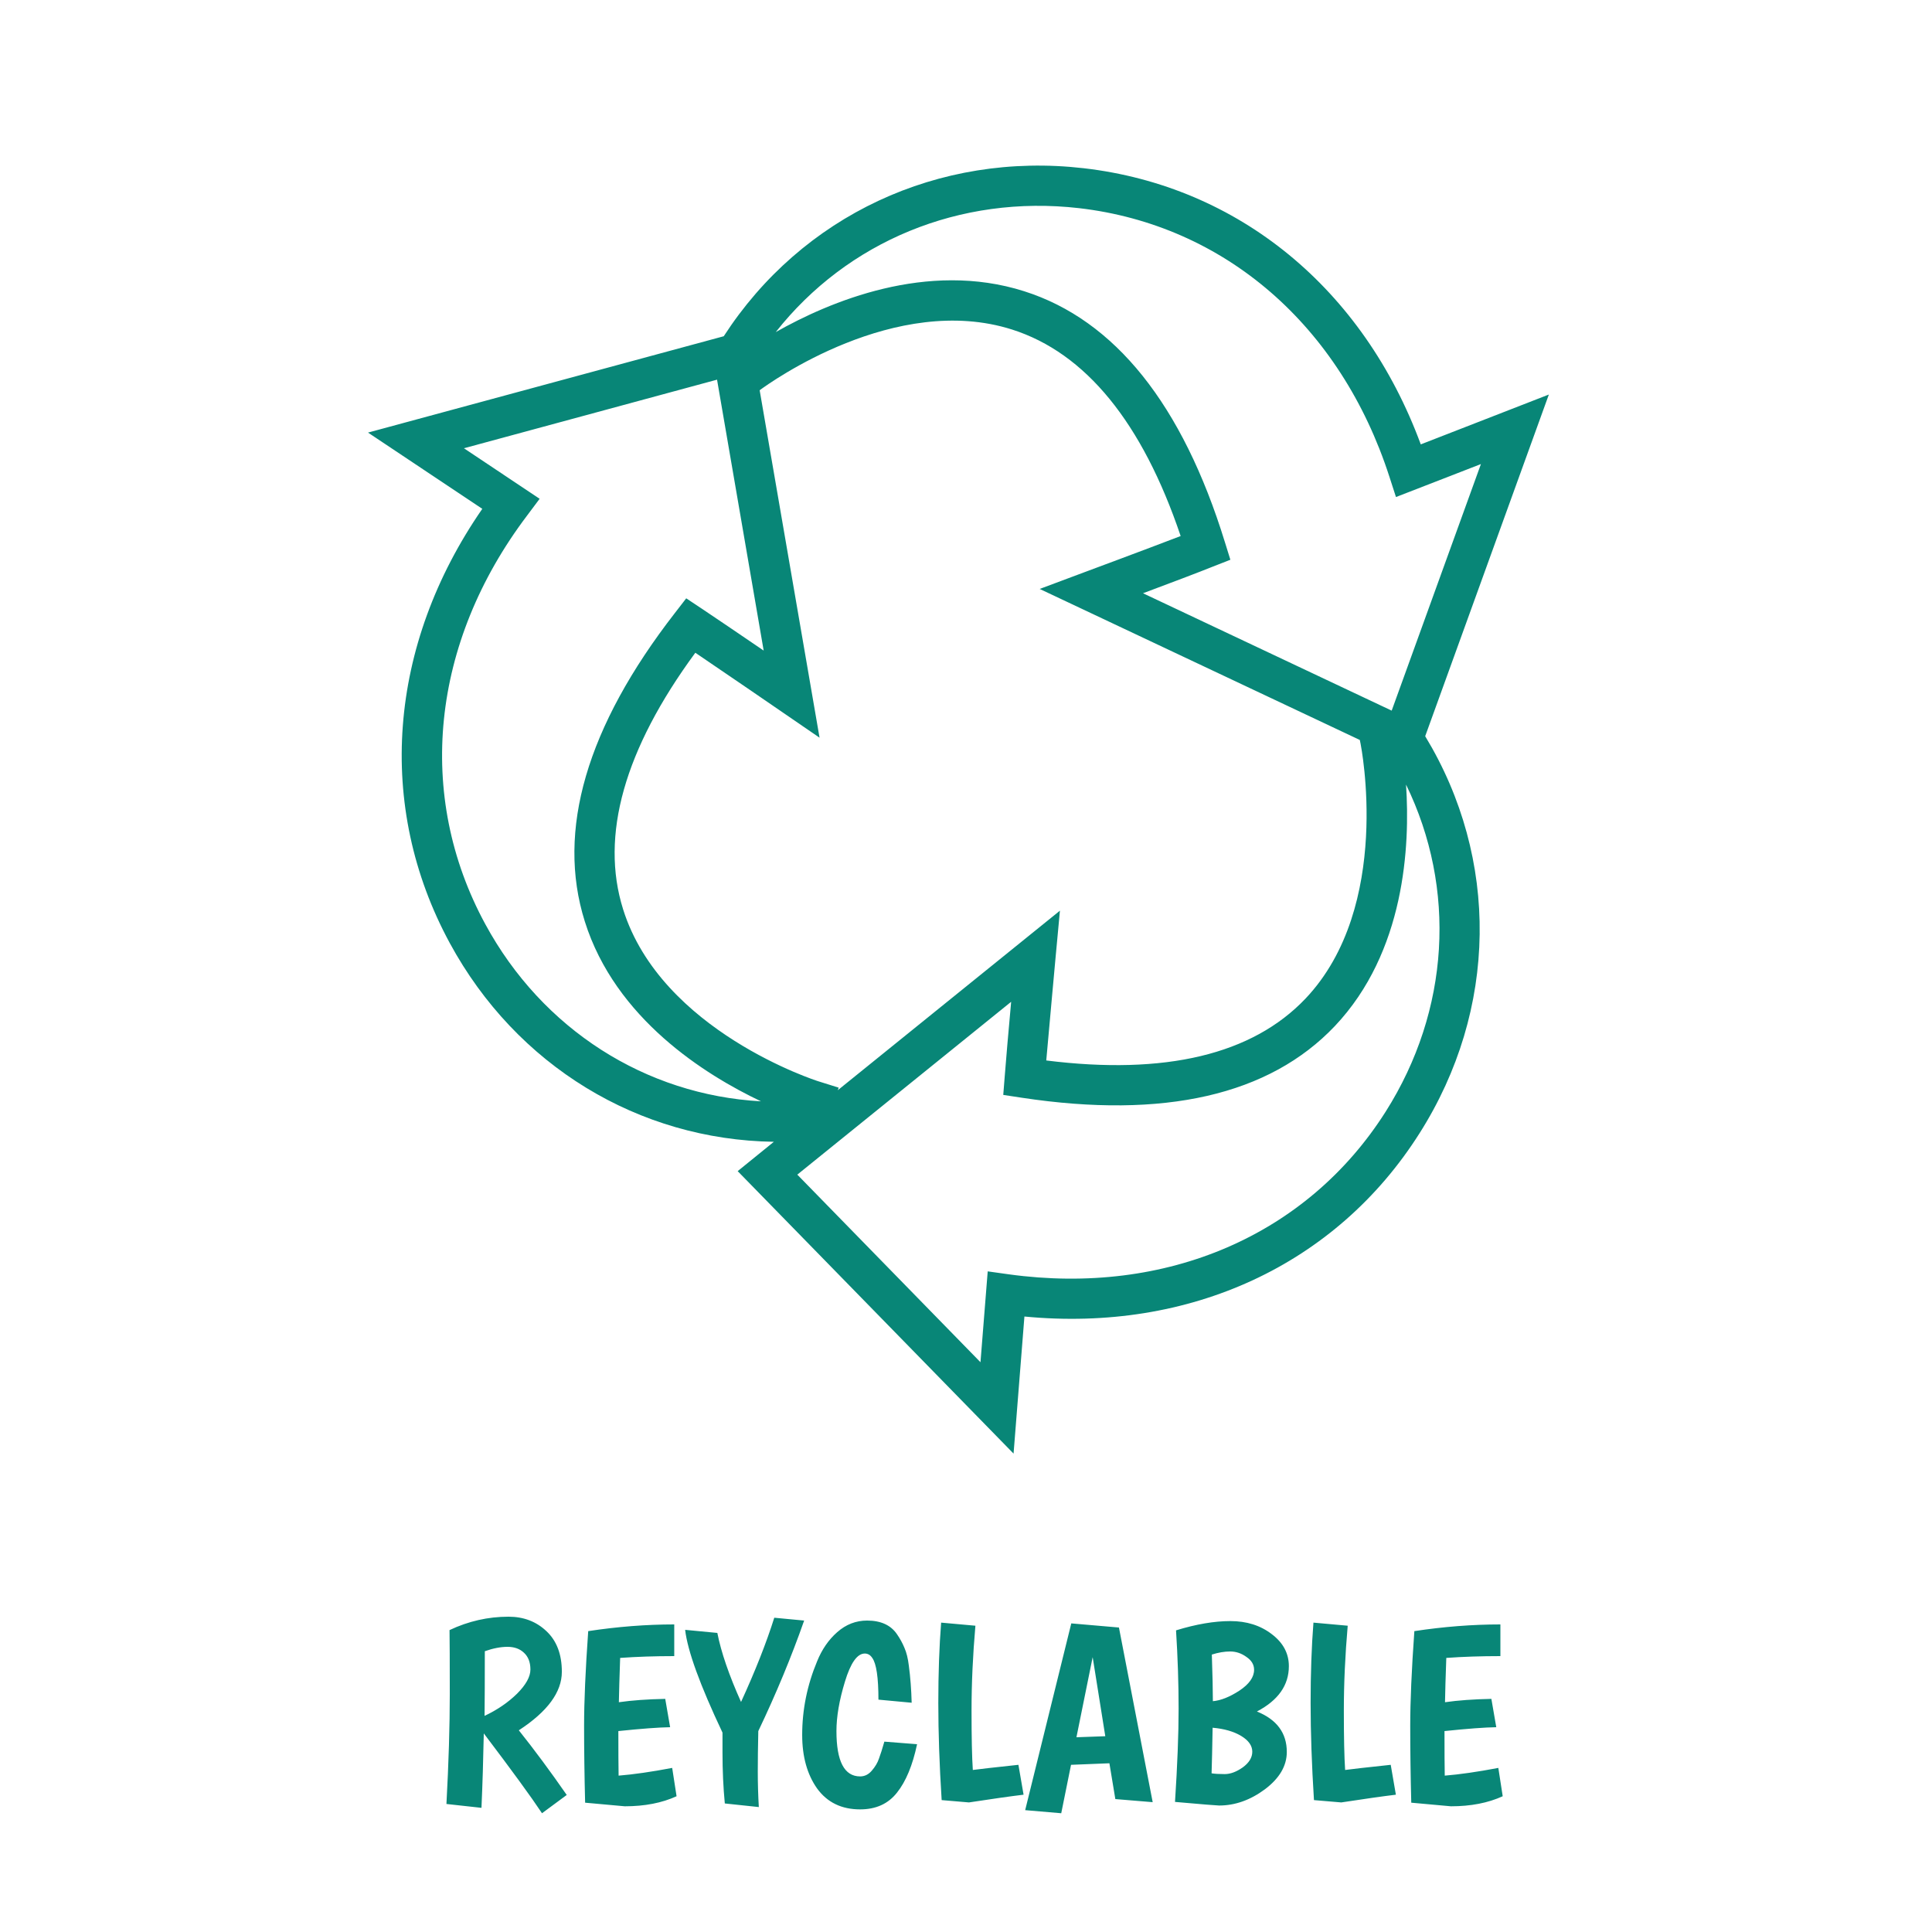
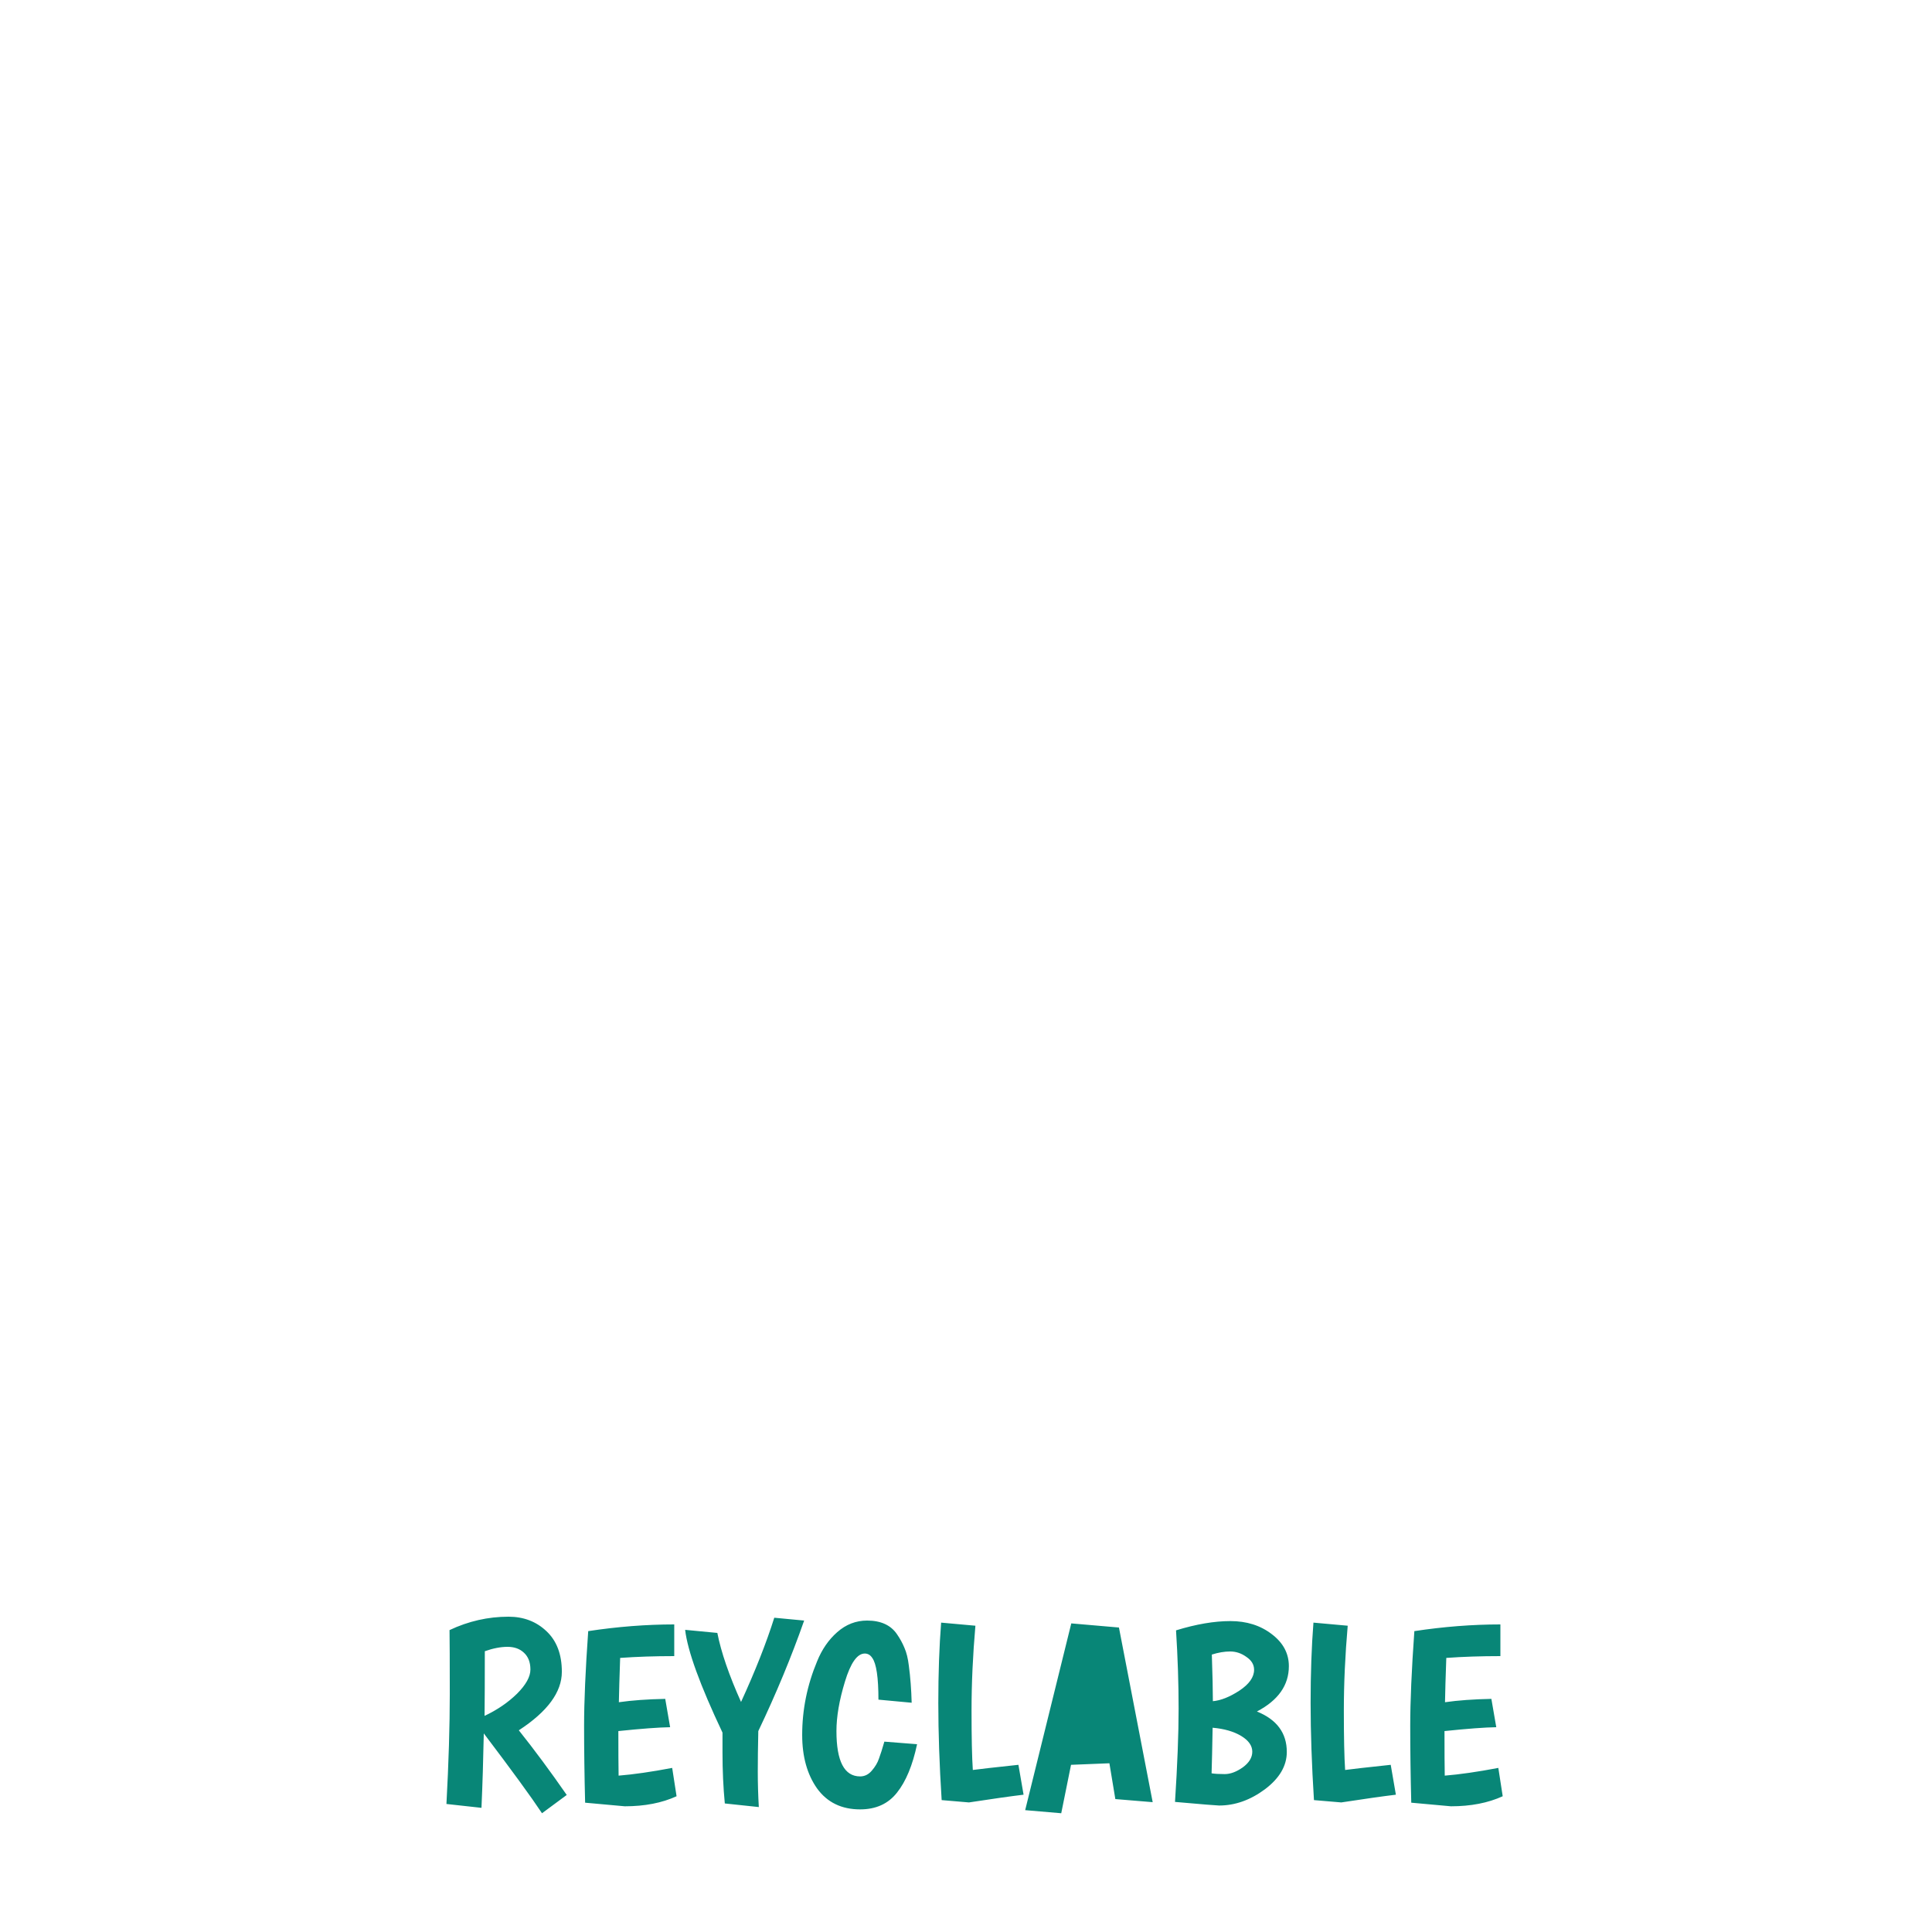
<svg xmlns="http://www.w3.org/2000/svg" width="105" height="105" viewBox="0 0 105 105" fill="none">
-   <path d="M84.177 21.442L77.216 24.151C74.092 15.689 67.319 10.118 58.901 9.143C50.993 8.232 43.572 11.728 39.334 18.274L20 23.51L26.212 27.654C21.085 35.067 20.408 43.813 24.449 51.262C28.069 57.925 34.703 61.945 42.058 62.054L40.091 63.649L55.085 79L55.675 71.55C64.654 72.417 72.621 68.747 77.15 61.588C81.41 54.874 81.498 46.675 77.456 40.011L84.177 21.442ZM58.646 11.313C66.547 12.23 72.854 17.684 75.512 25.913L75.868 27.013L80.485 25.221L75.635 38.621L62.12 32.242C63.547 31.71 65.2 31.084 65.921 30.792L66.868 30.421L66.569 29.46C64.261 21.981 60.591 17.393 55.661 15.828C50.374 14.145 45.065 16.403 42.16 18.049C46.048 13.119 52.172 10.57 58.646 11.313ZM26.372 50.221C22.578 43.23 23.423 34.936 28.637 28.032L29.328 27.108L25.214 24.362L38.97 20.634L41.504 35.358C40.252 34.506 38.788 33.509 38.14 33.079L37.295 32.518L36.676 33.319C31.877 39.502 30.231 45.145 31.782 50.075C33.443 55.37 38.336 58.421 41.358 59.855C35.089 59.506 29.481 55.952 26.372 50.221ZM33.865 49.42C32.605 45.415 33.931 40.725 37.79 35.475C39.465 36.611 42.371 38.599 42.407 38.628L44.541 40.092L41.286 21.209C41.846 20.794 48.67 15.893 55.005 17.91C59.003 19.185 62.083 22.964 64.166 29.132C62.273 29.86 58.974 31.084 58.938 31.098L56.505 32.008L73.902 40.215L73.946 40.427C73.96 40.514 75.708 49.252 70.953 54.27C68.062 57.314 63.329 58.443 56.862 57.634C57.037 55.617 57.365 52.114 57.365 52.071L57.605 49.493L45.531 59.251L45.582 59.112L44.49 58.77C44.402 58.748 35.941 56.039 33.865 49.42ZM75.308 60.416C71.048 67.137 63.394 70.436 54.83 69.257L53.68 69.096L53.287 74.034L43.332 63.839L54.954 54.445C54.816 55.959 54.663 57.722 54.605 58.493L54.525 59.506L55.529 59.659C63.263 60.831 68.987 59.52 72.548 55.763C76.356 51.736 76.64 45.976 76.415 42.64C79.167 48.284 78.796 54.911 75.308 60.416Z" fill="#088677" />
-   <path d="M24.263 98.042C24.384 95.802 24.445 93.805 24.445 92.05C24.445 90.296 24.44 89.143 24.431 88.592C25.457 88.107 26.526 87.864 27.637 87.864C28.458 87.864 29.144 88.126 29.695 88.648C30.255 89.171 30.535 89.908 30.535 90.86C30.535 91.962 29.756 93.021 28.197 94.038C29.046 95.102 29.914 96.274 30.801 97.552L29.457 98.546C28.869 97.66 27.814 96.213 26.293 94.206C26.265 95.644 26.223 96.992 26.167 98.252L24.263 98.042ZM26.335 93.254C27.026 92.928 27.613 92.526 28.099 92.05C28.584 91.565 28.827 91.126 28.827 90.734C28.827 90.342 28.71 90.039 28.477 89.824C28.253 89.61 27.954 89.502 27.581 89.502C27.207 89.502 26.797 89.582 26.349 89.74C26.349 91.318 26.344 92.489 26.335 93.254ZM31.8 97.972C31.763 96.498 31.744 95.102 31.744 93.786C31.744 92.47 31.819 90.758 31.968 88.648C33.564 88.406 35.123 88.284 36.644 88.284V90.006C35.59 90.006 34.61 90.039 33.704 90.104C33.667 91.15 33.644 91.952 33.634 92.512C34.344 92.41 35.184 92.349 36.154 92.33L36.42 93.87C35.795 93.88 34.857 93.95 33.606 94.08C33.606 95.2 33.611 96.008 33.62 96.502C34.432 96.437 35.403 96.297 36.532 96.082L36.77 97.622C35.977 97.986 35.039 98.168 33.956 98.168L31.8 97.972ZM39.266 95.242V94.164C38.043 91.579 37.367 89.717 37.236 88.578L38.986 88.746C39.191 89.792 39.621 91.042 40.274 92.498C41.049 90.809 41.651 89.283 42.08 87.92L43.704 88.074C43.013 90.044 42.183 92.046 41.212 94.08C41.193 94.92 41.184 95.658 41.184 96.292C41.184 96.927 41.203 97.566 41.24 98.21L39.392 98.014C39.308 97.146 39.266 96.222 39.266 95.242ZM46.999 89.866C46.588 89.866 46.229 90.375 45.921 91.392C45.613 92.4 45.459 93.296 45.459 94.08C45.459 95.723 45.888 96.544 46.747 96.544C46.989 96.544 47.199 96.442 47.377 96.236C47.563 96.022 47.694 95.802 47.769 95.578C47.853 95.354 47.951 95.046 48.063 94.654L49.841 94.794C49.598 95.942 49.234 96.82 48.749 97.426C48.273 98.033 47.605 98.336 46.747 98.336C45.739 98.336 44.959 97.958 44.409 97.202C43.867 96.437 43.597 95.466 43.597 94.29C43.597 92.918 43.867 91.584 44.409 90.286C44.67 89.642 45.034 89.115 45.501 88.704C45.977 88.284 46.518 88.074 47.125 88.074C47.871 88.074 48.413 88.322 48.749 88.816C48.917 89.059 49.052 89.306 49.155 89.558C49.267 89.81 49.346 90.132 49.393 90.524C49.477 91.15 49.528 91.822 49.547 92.54L47.741 92.372C47.741 91.168 47.629 90.412 47.405 90.104C47.302 89.946 47.167 89.866 46.999 89.866ZM51.177 97.832C51.055 95.91 50.995 94.15 50.995 92.554C50.995 90.949 51.046 89.493 51.149 88.186L53.011 88.354C52.871 89.96 52.801 91.495 52.801 92.96C52.801 94.426 52.824 95.504 52.871 96.194C53.207 96.148 54.033 96.054 55.349 95.914L55.629 97.538C54.929 97.622 53.939 97.762 52.661 97.958L51.177 97.832ZM60.616 97.776L60.294 95.83L58.208 95.914L57.676 98.546L55.716 98.378L58.222 88.228L60.812 88.452L62.646 97.944L60.616 97.776ZM59.384 90.062L58.502 94.416L60.07 94.36L59.384 90.062ZM63.915 88.606C65.007 88.27 65.992 88.102 66.869 88.102C67.755 88.102 68.507 88.34 69.123 88.816C69.739 89.283 70.047 89.862 70.047 90.552C70.047 91.588 69.468 92.41 68.311 93.016C69.394 93.455 69.935 94.188 69.935 95.214C69.935 95.97 69.538 96.647 68.745 97.244C67.951 97.832 67.121 98.126 66.253 98.126C66.141 98.126 65.343 98.061 63.859 97.93C63.989 95.924 64.055 94.234 64.055 92.862C64.055 91.49 64.008 90.072 63.915 88.606ZM68.157 90.748C68.157 90.468 68.017 90.235 67.737 90.048C67.466 89.852 67.172 89.754 66.855 89.754C66.547 89.754 66.216 89.81 65.861 89.922C65.898 91.042 65.917 91.887 65.917 92.456C66.346 92.419 66.827 92.228 67.359 91.882C67.891 91.528 68.157 91.15 68.157 90.748ZM66.561 96.418C66.869 96.418 67.195 96.297 67.541 96.054C67.886 95.802 68.059 95.518 68.059 95.2C68.059 94.874 67.858 94.589 67.457 94.346C67.055 94.104 66.537 93.954 65.903 93.898C65.884 95 65.865 95.826 65.847 96.376C66.015 96.404 66.253 96.418 66.561 96.418ZM71.411 97.832C71.29 95.91 71.229 94.15 71.229 92.554C71.229 90.949 71.28 89.493 71.383 88.186L73.245 88.354C73.105 89.96 73.035 91.495 73.035 92.96C73.035 94.426 73.058 95.504 73.105 96.194C73.441 96.148 74.267 96.054 75.583 95.914L75.863 97.538C75.163 97.622 74.174 97.762 72.895 97.958L71.411 97.832ZM76.699 97.972C76.661 96.498 76.643 95.102 76.643 93.786C76.643 92.47 76.717 90.758 76.867 88.648C78.463 88.406 80.021 88.284 81.543 88.284V90.006C80.488 90.006 79.508 90.039 78.603 90.104C78.565 91.15 78.542 91.952 78.533 92.512C79.242 92.41 80.082 92.349 81.053 92.33L81.319 93.87C80.693 93.88 79.755 93.95 78.505 94.08C78.505 95.2 78.509 96.008 78.519 96.502C79.331 96.437 80.301 96.297 81.431 96.082L81.669 97.622C80.875 97.986 79.937 98.168 78.855 98.168L76.699 97.972Z" fill="#088677" />
+   <path d="M24.263 98.042C24.384 95.802 24.445 93.805 24.445 92.05C24.445 90.296 24.44 89.143 24.431 88.592C25.457 88.107 26.526 87.864 27.637 87.864C28.458 87.864 29.144 88.126 29.695 88.648C30.255 89.171 30.535 89.908 30.535 90.86C30.535 91.962 29.756 93.021 28.197 94.038C29.046 95.102 29.914 96.274 30.801 97.552L29.457 98.546C28.869 97.66 27.814 96.213 26.293 94.206C26.265 95.644 26.223 96.992 26.167 98.252L24.263 98.042ZM26.335 93.254C27.026 92.928 27.613 92.526 28.099 92.05C28.584 91.565 28.827 91.126 28.827 90.734C28.827 90.342 28.71 90.039 28.477 89.824C28.253 89.61 27.954 89.502 27.581 89.502C27.207 89.502 26.797 89.582 26.349 89.74C26.349 91.318 26.344 92.489 26.335 93.254ZM31.8 97.972C31.763 96.498 31.744 95.102 31.744 93.786C31.744 92.47 31.819 90.758 31.968 88.648C33.564 88.406 35.123 88.284 36.644 88.284V90.006C35.59 90.006 34.61 90.039 33.704 90.104C33.667 91.15 33.644 91.952 33.634 92.512C34.344 92.41 35.184 92.349 36.154 92.33L36.42 93.87C35.795 93.88 34.857 93.95 33.606 94.08C33.606 95.2 33.611 96.008 33.62 96.502C34.432 96.437 35.403 96.297 36.532 96.082L36.77 97.622C35.977 97.986 35.039 98.168 33.956 98.168L31.8 97.972ZM39.266 95.242V94.164C38.043 91.579 37.367 89.717 37.236 88.578L38.986 88.746C39.191 89.792 39.621 91.042 40.274 92.498C41.049 90.809 41.651 89.283 42.08 87.92L43.704 88.074C43.013 90.044 42.183 92.046 41.212 94.08C41.193 94.92 41.184 95.658 41.184 96.292C41.184 96.927 41.203 97.566 41.24 98.21L39.392 98.014C39.308 97.146 39.266 96.222 39.266 95.242ZM46.999 89.866C46.588 89.866 46.229 90.375 45.921 91.392C45.613 92.4 45.459 93.296 45.459 94.08C45.459 95.723 45.888 96.544 46.747 96.544C46.989 96.544 47.199 96.442 47.377 96.236C47.563 96.022 47.694 95.802 47.769 95.578C47.853 95.354 47.951 95.046 48.063 94.654L49.841 94.794C49.598 95.942 49.234 96.82 48.749 97.426C48.273 98.033 47.605 98.336 46.747 98.336C45.739 98.336 44.959 97.958 44.409 97.202C43.867 96.437 43.597 95.466 43.597 94.29C43.597 92.918 43.867 91.584 44.409 90.286C44.67 89.642 45.034 89.115 45.501 88.704C45.977 88.284 46.518 88.074 47.125 88.074C47.871 88.074 48.413 88.322 48.749 88.816C48.917 89.059 49.052 89.306 49.155 89.558C49.267 89.81 49.346 90.132 49.393 90.524C49.477 91.15 49.528 91.822 49.547 92.54L47.741 92.372C47.741 91.168 47.629 90.412 47.405 90.104C47.302 89.946 47.167 89.866 46.999 89.866ZM51.177 97.832C51.055 95.91 50.995 94.15 50.995 92.554C50.995 90.949 51.046 89.493 51.149 88.186L53.011 88.354C52.871 89.96 52.801 91.495 52.801 92.96C52.801 94.426 52.824 95.504 52.871 96.194C53.207 96.148 54.033 96.054 55.349 95.914L55.629 97.538C54.929 97.622 53.939 97.762 52.661 97.958L51.177 97.832ZM60.616 97.776L60.294 95.83L58.208 95.914L57.676 98.546L55.716 98.378L58.222 88.228L60.812 88.452L62.646 97.944L60.616 97.776ZM59.384 90.062L60.07 94.36L59.384 90.062ZM63.915 88.606C65.007 88.27 65.992 88.102 66.869 88.102C67.755 88.102 68.507 88.34 69.123 88.816C69.739 89.283 70.047 89.862 70.047 90.552C70.047 91.588 69.468 92.41 68.311 93.016C69.394 93.455 69.935 94.188 69.935 95.214C69.935 95.97 69.538 96.647 68.745 97.244C67.951 97.832 67.121 98.126 66.253 98.126C66.141 98.126 65.343 98.061 63.859 97.93C63.989 95.924 64.055 94.234 64.055 92.862C64.055 91.49 64.008 90.072 63.915 88.606ZM68.157 90.748C68.157 90.468 68.017 90.235 67.737 90.048C67.466 89.852 67.172 89.754 66.855 89.754C66.547 89.754 66.216 89.81 65.861 89.922C65.898 91.042 65.917 91.887 65.917 92.456C66.346 92.419 66.827 92.228 67.359 91.882C67.891 91.528 68.157 91.15 68.157 90.748ZM66.561 96.418C66.869 96.418 67.195 96.297 67.541 96.054C67.886 95.802 68.059 95.518 68.059 95.2C68.059 94.874 67.858 94.589 67.457 94.346C67.055 94.104 66.537 93.954 65.903 93.898C65.884 95 65.865 95.826 65.847 96.376C66.015 96.404 66.253 96.418 66.561 96.418ZM71.411 97.832C71.29 95.91 71.229 94.15 71.229 92.554C71.229 90.949 71.28 89.493 71.383 88.186L73.245 88.354C73.105 89.96 73.035 91.495 73.035 92.96C73.035 94.426 73.058 95.504 73.105 96.194C73.441 96.148 74.267 96.054 75.583 95.914L75.863 97.538C75.163 97.622 74.174 97.762 72.895 97.958L71.411 97.832ZM76.699 97.972C76.661 96.498 76.643 95.102 76.643 93.786C76.643 92.47 76.717 90.758 76.867 88.648C78.463 88.406 80.021 88.284 81.543 88.284V90.006C80.488 90.006 79.508 90.039 78.603 90.104C78.565 91.15 78.542 91.952 78.533 92.512C79.242 92.41 80.082 92.349 81.053 92.33L81.319 93.87C80.693 93.88 79.755 93.95 78.505 94.08C78.505 95.2 78.509 96.008 78.519 96.502C79.331 96.437 80.301 96.297 81.431 96.082L81.669 97.622C80.875 97.986 79.937 98.168 78.855 98.168L76.699 97.972Z" fill="#088677" />
</svg>